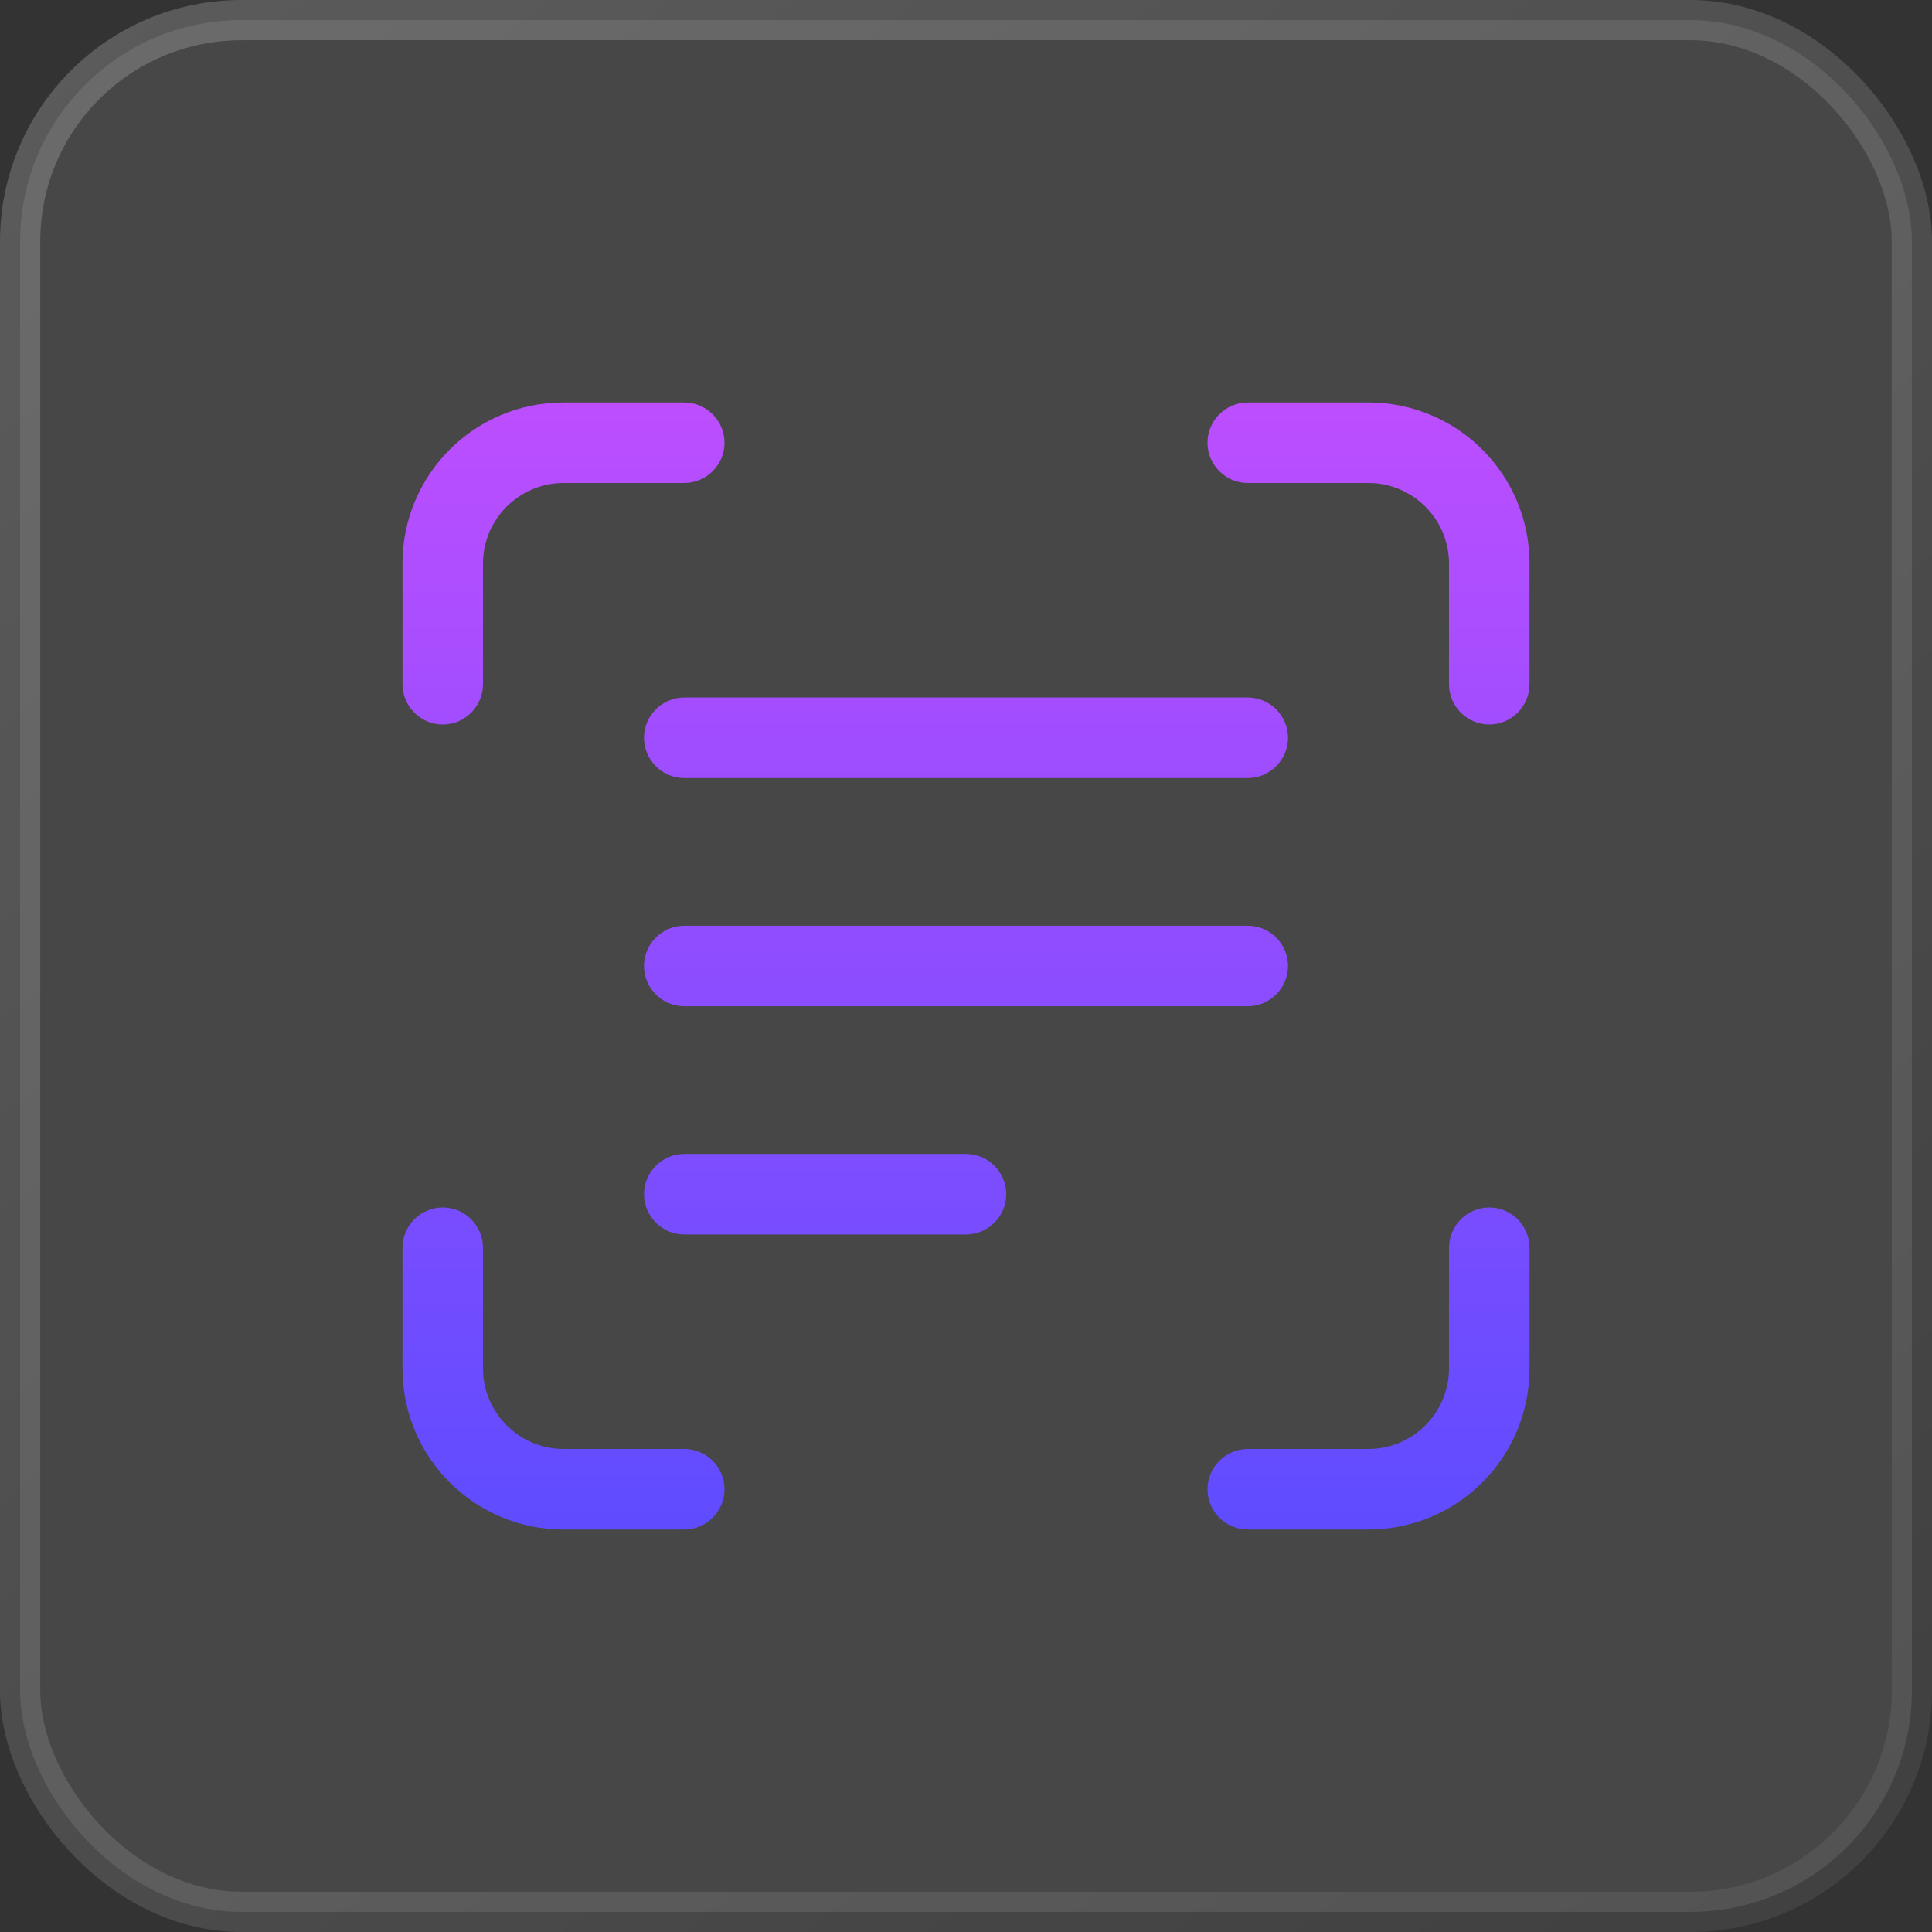
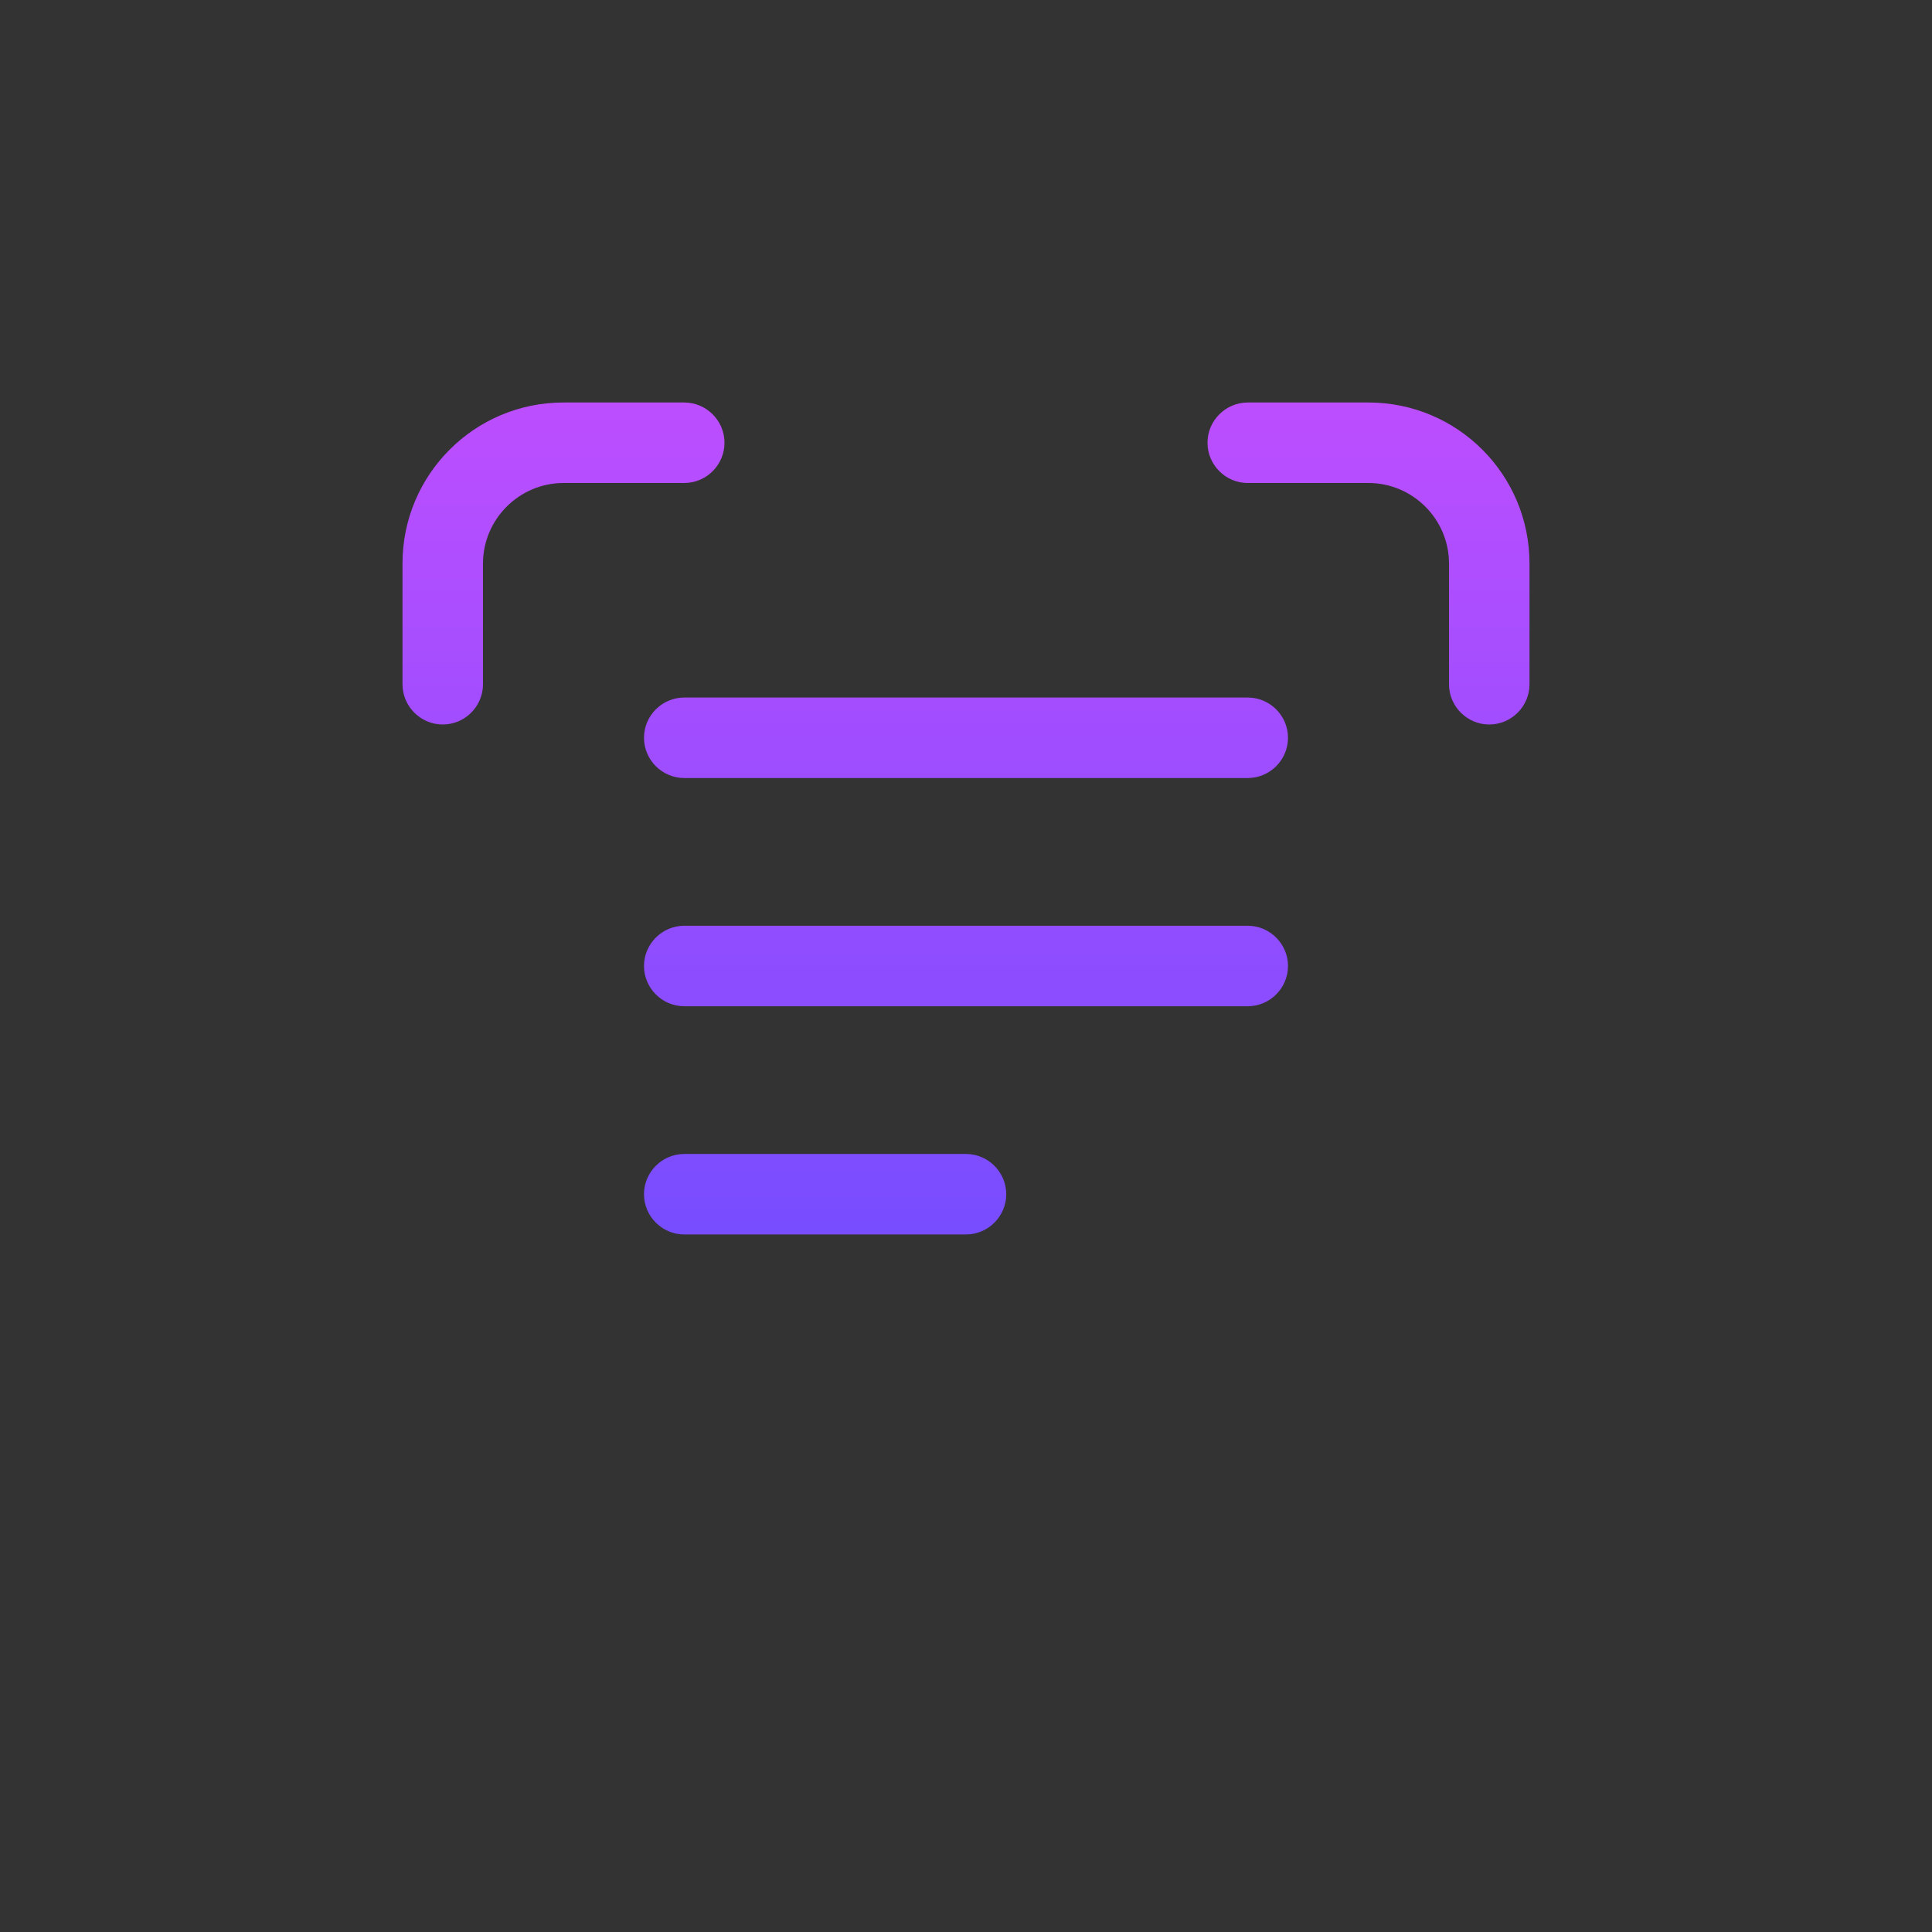
<svg xmlns="http://www.w3.org/2000/svg" width="48" height="48" viewBox="0 0 48 48" fill="none">
  <rect x="0" y="0" width="48" height="48" fill="#333333" stroke="none" />
-   <rect x="0.5" y="0.5" width="47" height="47" rx="5.5" fill="white" fill-opacity="0.1" stroke="url(#paint0_linear_1775_131)" />
-   <path d="M34 38H31C30.45 38 30 37.55 30 37C30 36.45 30.45 36 31 36H34C35.1 36 36 35.1 36 34V31C36 30.45 36.45 30 37 30C37.55 30 38 30.45 38 31V34C38 36.21 36.21 38 34 38Z" fill="url(#paint1_linear_1775_131)" />
  <path d="M37 18C36.45 18 36 17.55 36 17V14C36 12.9 35.1 12 34 12H31C30.45 12 30 11.55 30 11C30 10.45 30.45 10 31 10H34C36.21 10 38 11.79 38 14V17C38 17.55 37.55 18 37 18Z" fill="url(#paint2_linear_1775_131)" />
  <path d="M11 18C10.45 18 10 17.55 10 17V14C10 11.79 11.79 10 14 10H17C17.55 10 18 10.45 18 11C18 11.55 17.55 12 17 12H14C12.9 12 12 12.9 12 14V17C12 17.55 11.55 18 11 18Z" fill="url(#paint3_linear_1775_131)" />
-   <path d="M17 38H14C11.79 38 10 36.21 10 34V31C10 30.45 10.45 30 11 30C11.55 30 12 30.45 12 31V34C12 35.1 12.9 36 14 36H17C17.55 36 18 36.45 18 37C18 37.55 17.55 38 17 38Z" fill="url(#paint4_linear_1775_131)" />
  <path d="M31 19.33H17C16.45 19.33 16 18.88 16 18.33C16 17.78 16.45 17.33 17 17.33H31C31.55 17.33 32 17.78 32 18.33C32 18.88 31.55 19.33 31 19.33Z" fill="url(#paint5_linear_1775_131)" />
  <path d="M31 25H17C16.45 25 16 24.55 16 24C16 23.45 16.45 23 17 23H31C31.55 23 32 23.45 32 24C32 24.55 31.55 25 31 25Z" fill="url(#paint6_linear_1775_131)" />
  <path d="M24 30.67H17C16.45 30.67 16 30.22 16 29.67C16 29.12 16.45 28.67 17 28.67H24C24.55 28.67 25 29.12 25 29.67C25 30.22 24.55 30.67 24 30.67Z" fill="url(#paint7_linear_1775_131)" />
  <defs>
    <linearGradient id="paint0_linear_1775_131" x1="0" y1="0" x2="41.9" y2="52.837" gradientUnits="userSpaceOnUse">
      <stop stop-color="white" stop-opacity="0.2" />
      <stop offset="1" stop-color="white" stop-opacity="0.06" />
    </linearGradient>
    <linearGradient id="paint1_linear_1775_131" x1="24" y1="10" x2="24" y2="38" gradientUnits="userSpaceOnUse">
      <stop stop-color="#BC4EFF" />
      <stop offset="1" stop-color="#5F4CFF" />
    </linearGradient>
    <linearGradient id="paint2_linear_1775_131" x1="24" y1="10" x2="24" y2="38" gradientUnits="userSpaceOnUse">
      <stop stop-color="#BC4EFF" />
      <stop offset="1" stop-color="#5F4CFF" />
    </linearGradient>
    <linearGradient id="paint3_linear_1775_131" x1="24" y1="10" x2="24" y2="38" gradientUnits="userSpaceOnUse">
      <stop stop-color="#BC4EFF" />
      <stop offset="1" stop-color="#5F4CFF" />
    </linearGradient>
    <linearGradient id="paint4_linear_1775_131" x1="24" y1="10" x2="24" y2="38" gradientUnits="userSpaceOnUse">
      <stop stop-color="#BC4EFF" />
      <stop offset="1" stop-color="#5F4CFF" />
    </linearGradient>
    <linearGradient id="paint5_linear_1775_131" x1="24" y1="10" x2="24" y2="38" gradientUnits="userSpaceOnUse">
      <stop stop-color="#BC4EFF" />
      <stop offset="1" stop-color="#5F4CFF" />
    </linearGradient>
    <linearGradient id="paint6_linear_1775_131" x1="24" y1="10" x2="24" y2="38" gradientUnits="userSpaceOnUse">
      <stop stop-color="#BC4EFF" />
      <stop offset="1" stop-color="#5F4CFF" />
    </linearGradient>
    <linearGradient id="paint7_linear_1775_131" x1="24" y1="10" x2="24" y2="38" gradientUnits="userSpaceOnUse">
      <stop stop-color="#BC4EFF" />
      <stop offset="1" stop-color="#5F4CFF" />
    </linearGradient>
  </defs>
</svg>